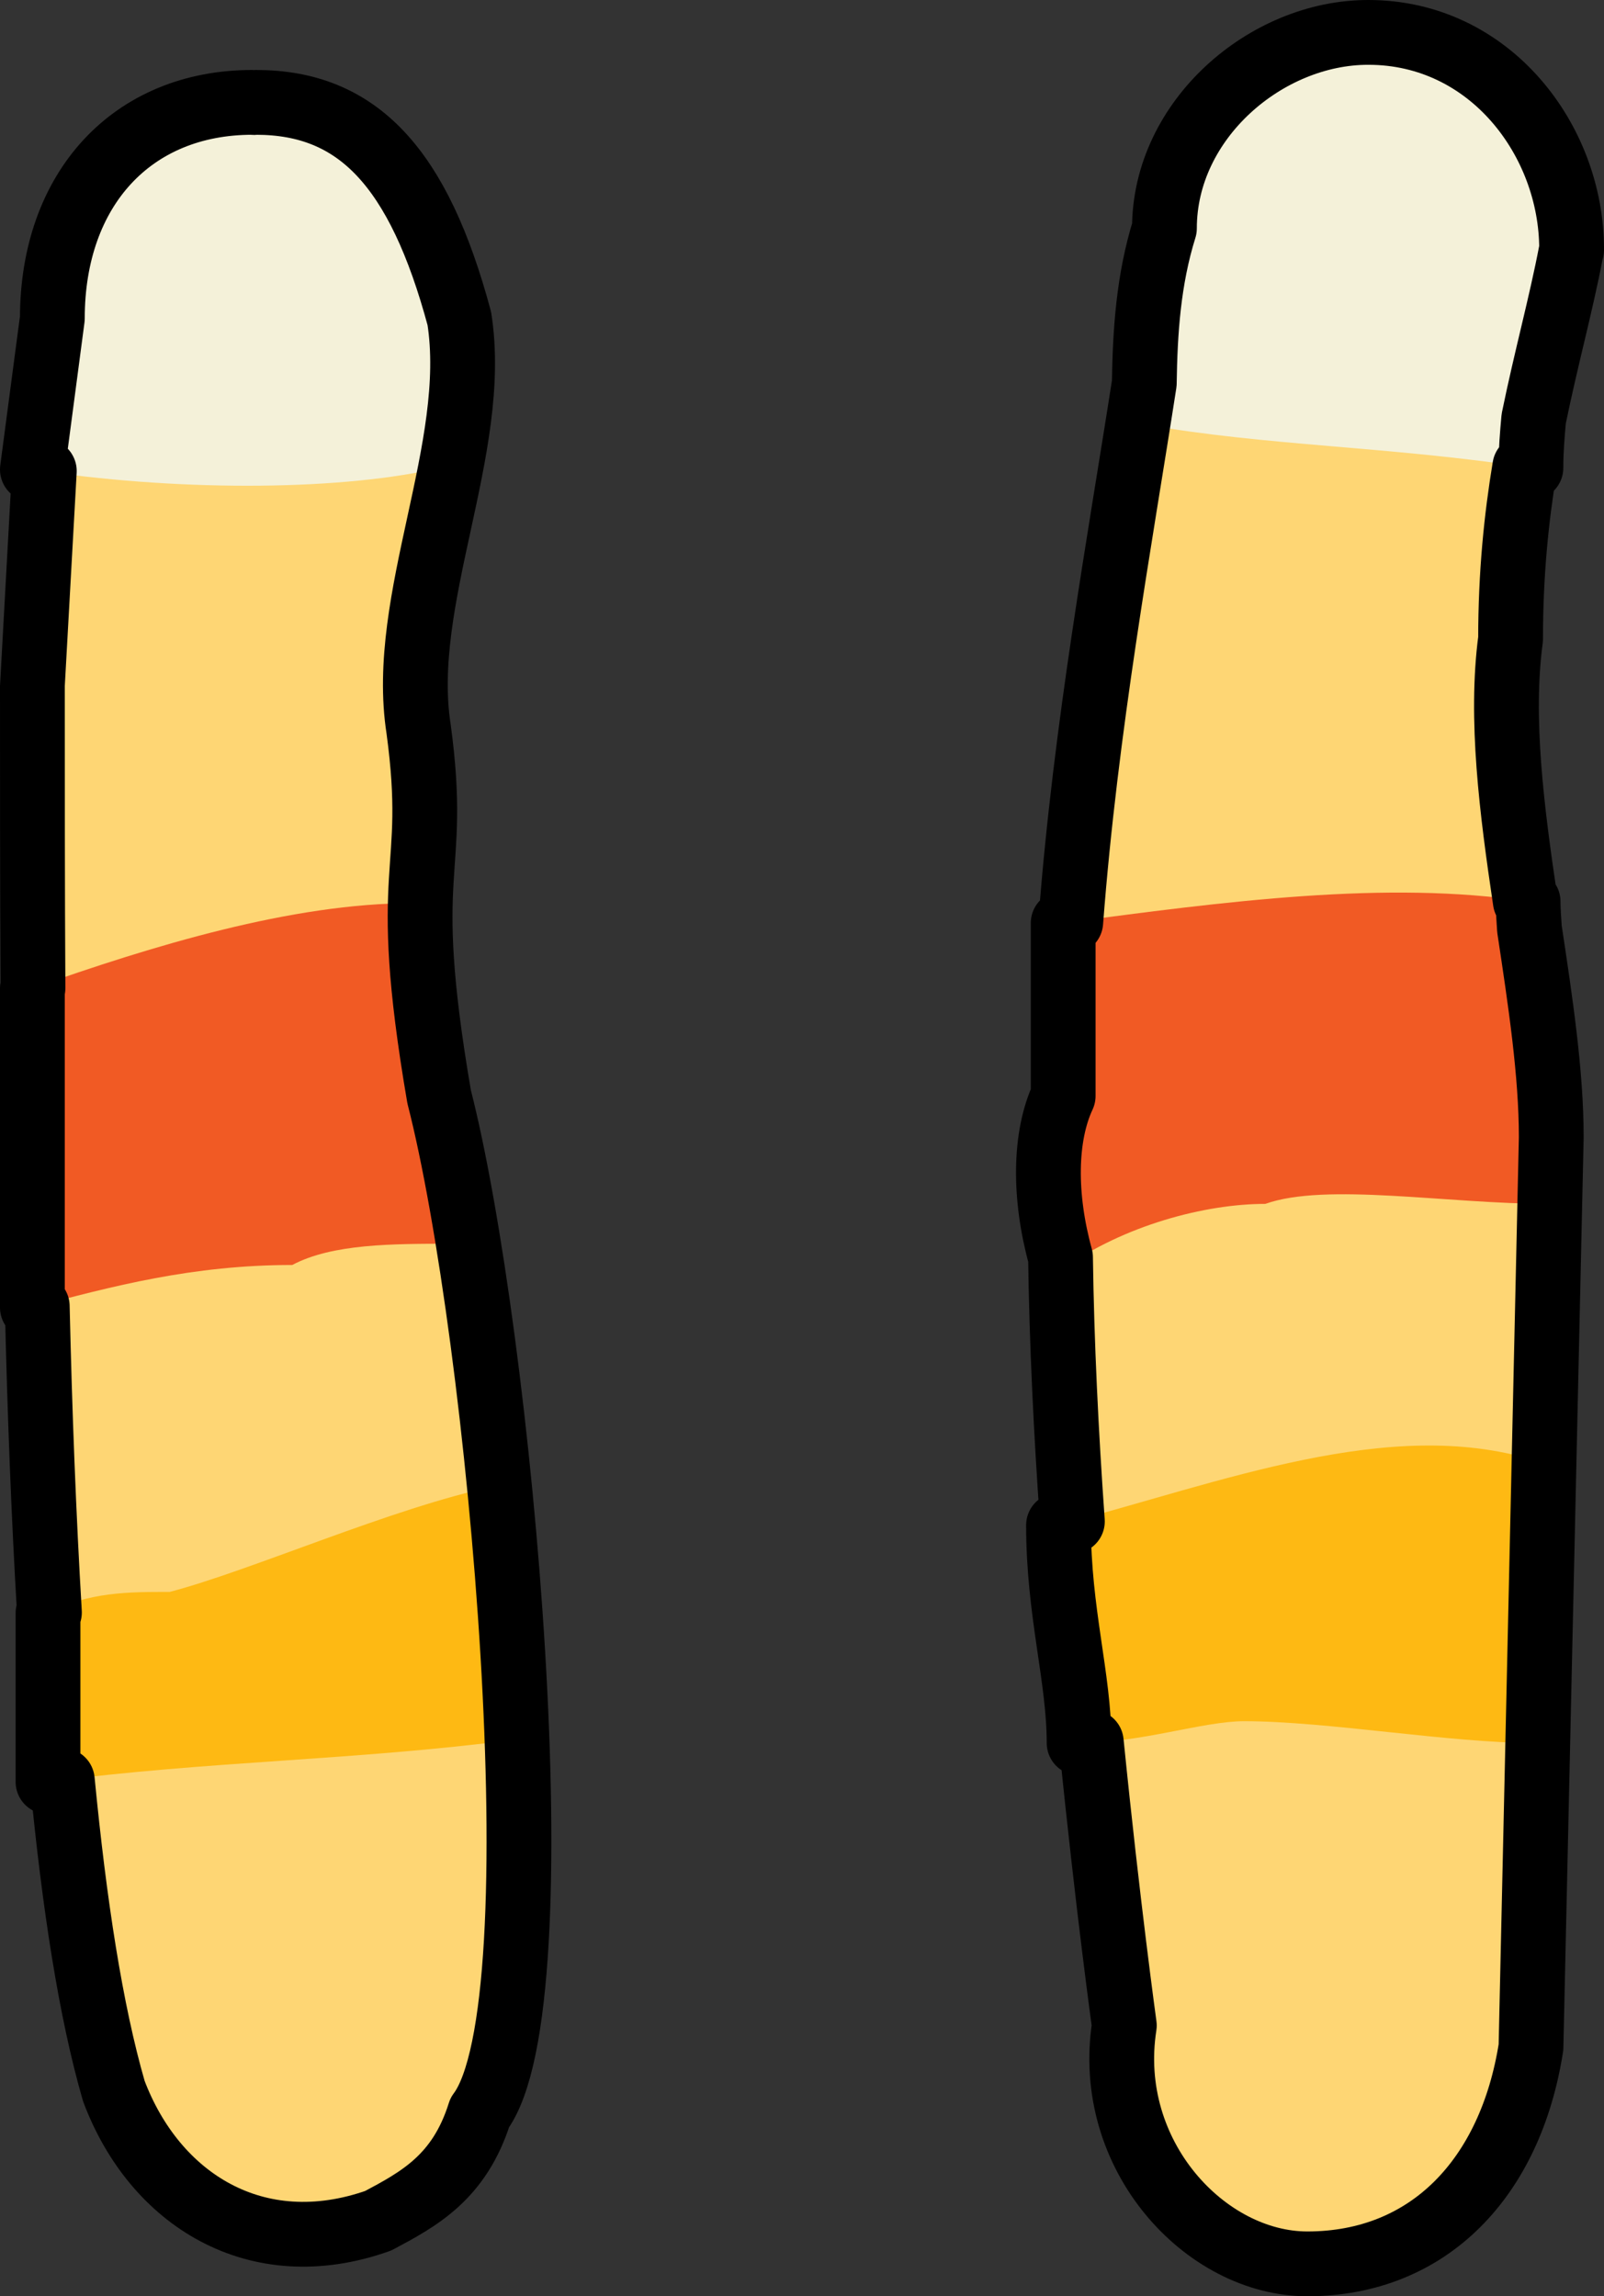
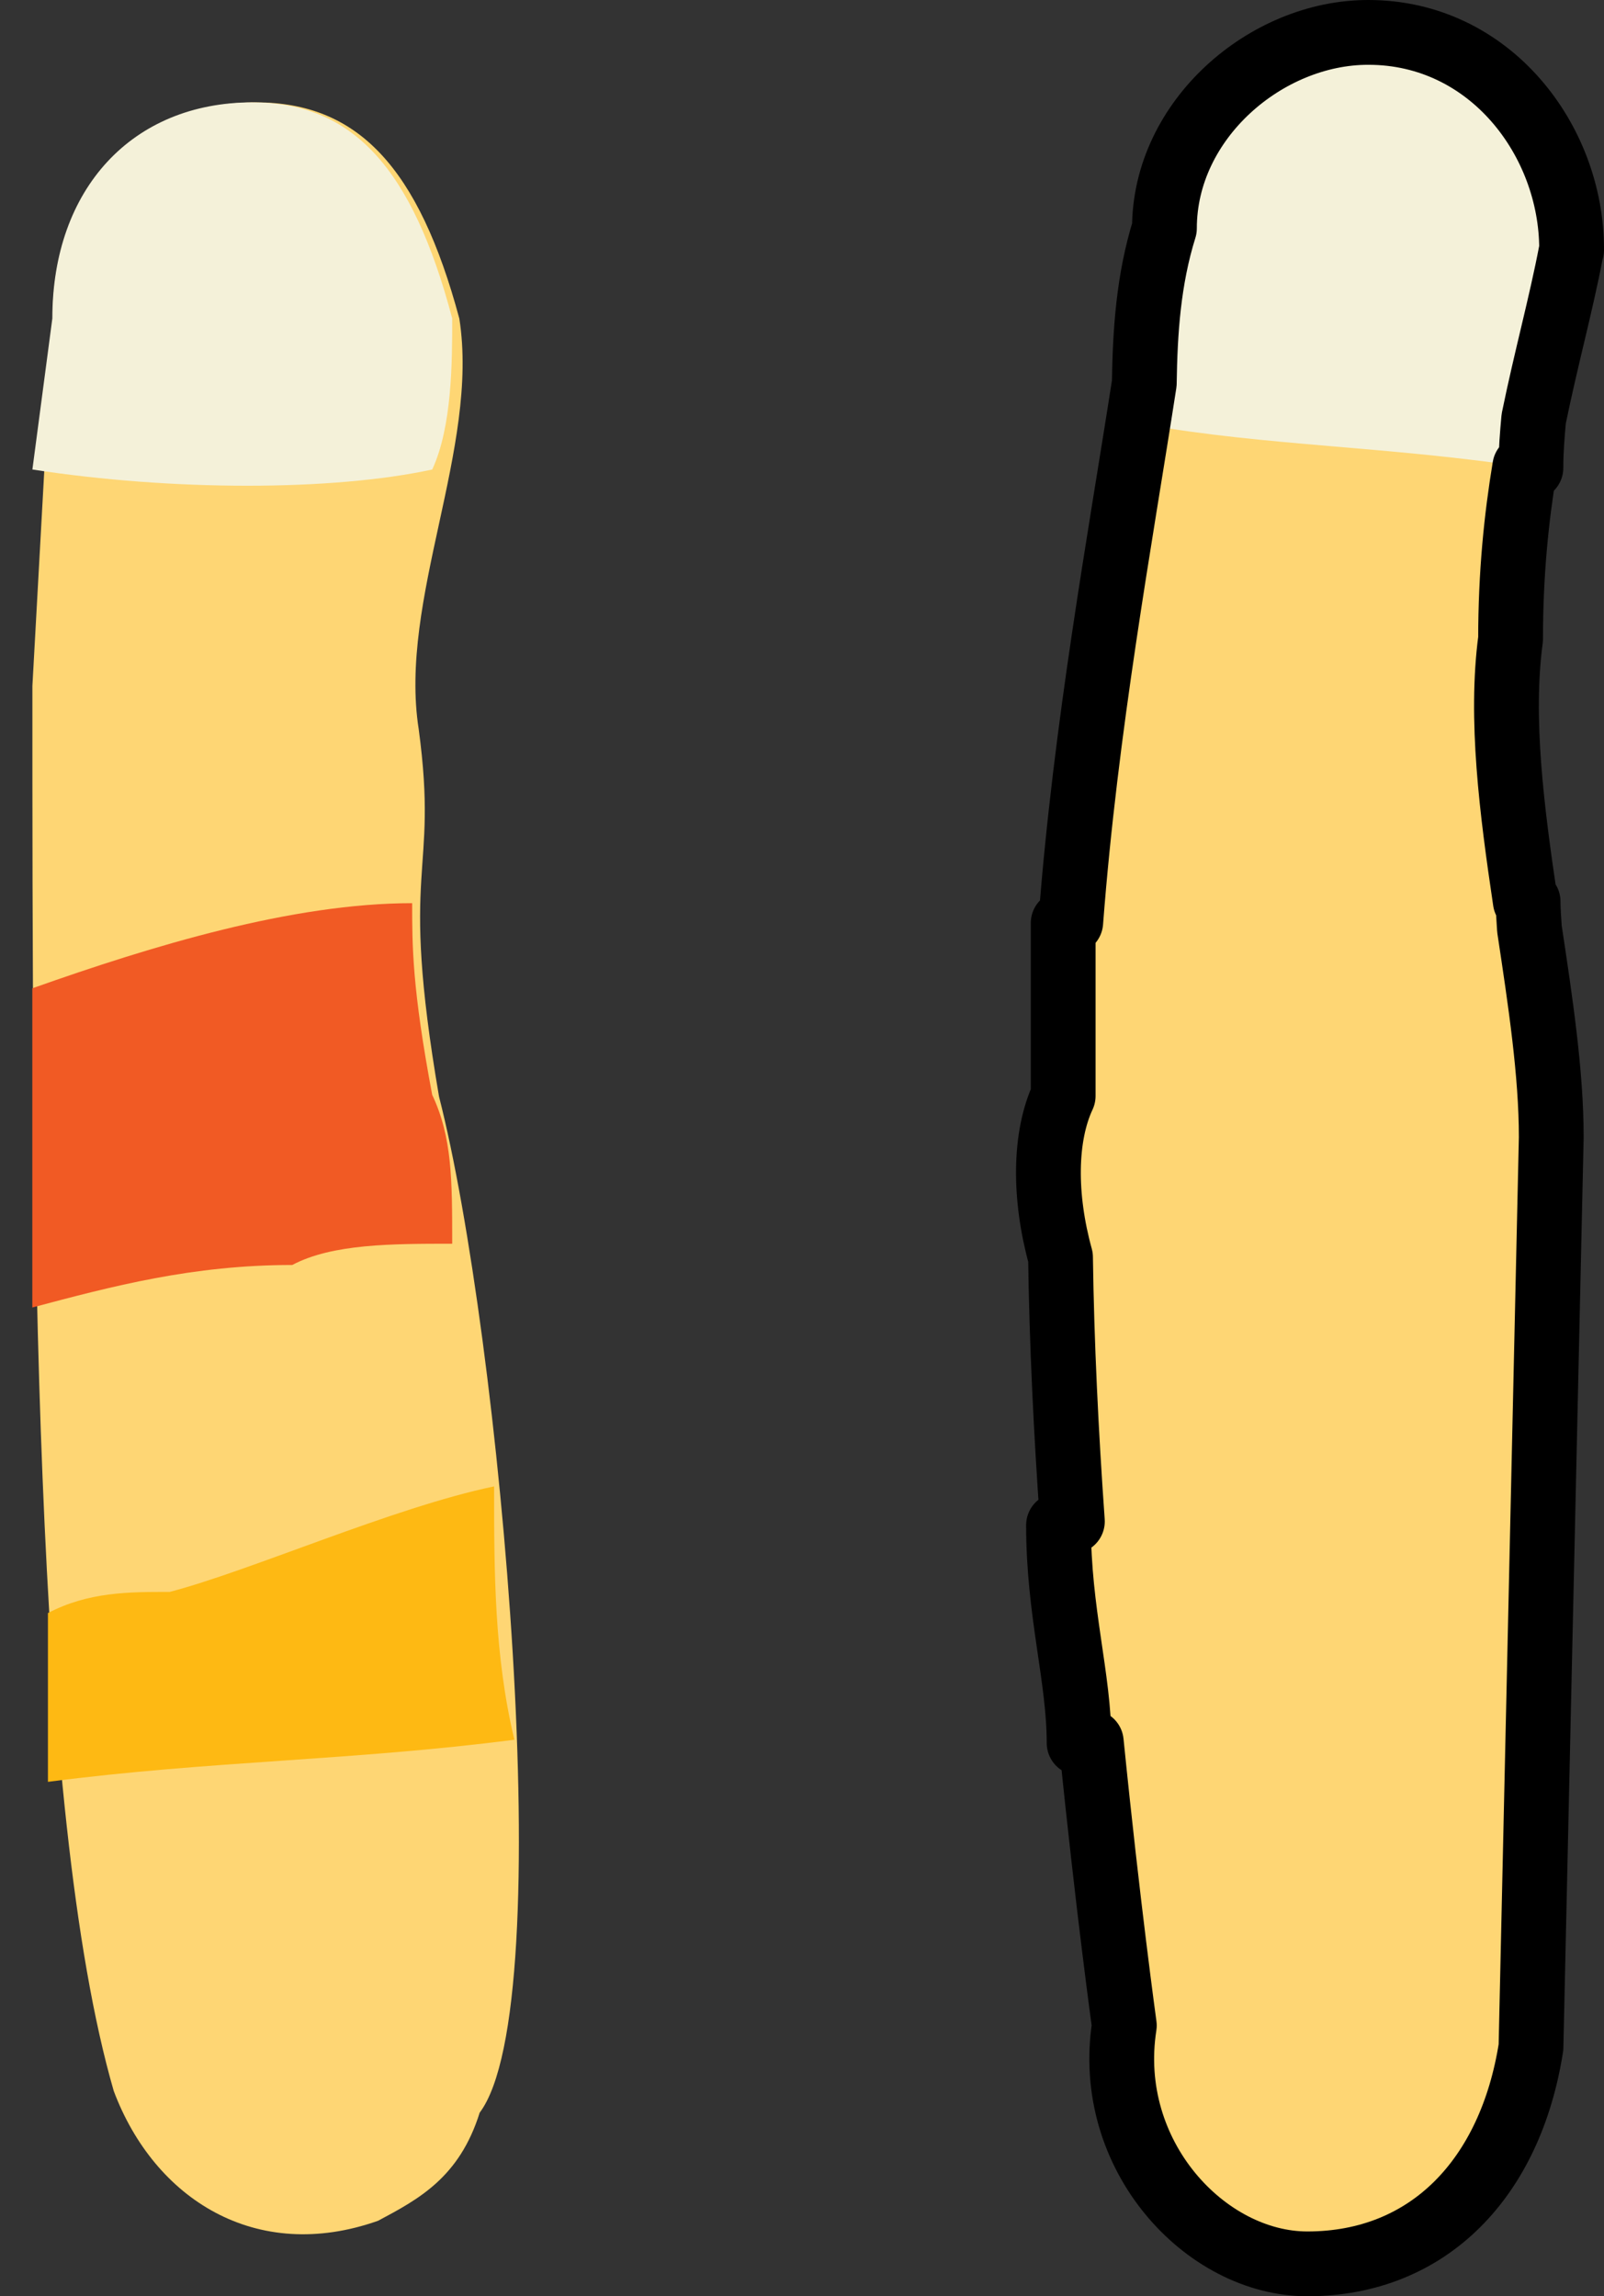
<svg xmlns="http://www.w3.org/2000/svg" version="1.1" id="Layer_1" x="0px" y="0px" width="24.759px" height="35.439px" viewBox="0 0 24.759 35.439" enable-background="new 0 0 24.759 35.439" xml:space="preserve">
  <rect x="0" y="0" width="24.759" height="35.439" fill="#333333" stroke="none" />
  <g>
    <path fill-rule="evenodd" clip-rule="evenodd" fill="#FED674" d="M0.813,4.916C0.5,10.588,0.5,10.588,0.5,10.588   c0,8.006,0,17.346,1.256,21.684c0.627,1.668,2.196,2.668,4.08,2.002c0.627-0.334,1.255-0.668,1.568-1.668   c1.256-1.668,0.314-12.01-0.627-15.68c-0.628-3.67,0-3.336-0.314-5.672C6.149,9.252,7.404,6.918,7.09,4.916   C6.462,2.58,5.521,1.58,3.952,1.58C2.069,1.58,0.813,2.914,0.813,4.916L0.813,4.916z" />
    <path fill-rule="evenodd" clip-rule="evenodd" fill="#F4F1D9" d="M6.98,4.914C6.363,2.58,5.437,1.58,3.894,1.58   c-1.852,0-3.086,1.334-3.086,3.334C0.5,7.246,0.5,7.246,0.5,7.246c2.16,0.334,4.629,0.334,6.172,0C6.98,6.58,6.98,5.58,6.98,4.914   L6.98,4.914z" />
    <path fill-rule="evenodd" clip-rule="evenodd" fill="#F15A24" d="M6.98,19.195c0-0.986,0-1.643-0.309-2.299   c-0.309-1.643-0.309-2.299-0.309-2.957c-1.852,0-4.012,0.658-5.863,1.314c0,1.643,0,3.283,0,4.926   c1.234-0.328,2.469-0.656,4.012-0.656C5.128,19.195,6.054,19.195,6.98,19.195L6.98,19.195z" />
    <path fill-rule="evenodd" clip-rule="evenodd" fill="#FEB913" d="M0.74,24.895c0,0.977,0,1.629,0,2.605   c2.504-0.326,4.695-0.326,7.2-0.65c-0.313-1.305-0.313-2.607-0.313-3.91c-1.565,0.326-3.757,1.303-5.009,1.629   C1.992,24.568,1.366,24.568,0.74,24.895L0.74,24.895z" />
    <path fill-rule="evenodd" clip-rule="evenodd" fill="#FED674" d="M17.983,3.51c-0.313,3.344-1.569,8.359-1.569,13.375   c-0.313,5.35,0.941,14.377,0.941,14.377c-0.313,2.006,1.256,3.678,2.824,3.678c1.884,0,3.139-1.336,3.453-3.344   c0.313-14.043,0.313-14.043,0.313-14.043c0-2.34-0.941-5.35-0.628-7.689c0-2.676,0.628-4.348,0.941-6.02   c0-1.672-1.255-3.344-3.138-3.344C19.552,0.5,17.983,1.838,17.983,3.51L17.983,3.51z" />
    <path fill-rule="evenodd" clip-rule="evenodd" fill="#F4F1D9" d="M21.117,0.5c-1.571,0-3.143,1.344-3.143,3.023   C17.66,4.531,17.66,5.541,17.66,6.549c1.886,0.336,3.771,0.336,5.972,0.672c0-1.344,0.314-2.354,0.628-3.361   C24.259,2.18,23.003,0.5,21.117,0.5L21.117,0.5z" />
-     <path fill-rule="evenodd" clip-rule="evenodd" fill="#F15A24" d="M23.9,18.58c0-1,0-1,0-1c0-1-0.313-2.334-0.313-3.666   c-2.184-0.334-4.68,0-7.176,0.332c0,1,0,2,0,2.668c-0.312,0.666-0.312,1.666,0,2.666c0.936-0.666,2.184-1,3.12-1   C20.468,18.246,22.339,18.58,23.9,18.58L23.9,18.58z" />
-     <path fill-rule="evenodd" clip-rule="evenodd" fill="#FEB913" d="M16.339,23.539c0,1.346,0.318,2.354,0.318,3.361   c0.955,0,1.91-0.336,2.547-0.336c1.272,0,3.182,0.336,4.455,0.336c0-4.369,0-4.369,0-4.369   C21.432,21.859,18.886,22.867,16.339,23.539L16.339,23.539z" />
-     <path fill="none" stroke="#000000" stroke-linecap="round" stroke-linejoin="round" stroke-miterlimit="10" d="M6.462,11.254   C6.149,9.252,7.404,6.918,7.09,4.916C6.462,2.58,5.521,1.58,3.952,1.58c-0.01,0-0.019,0.003-0.028,0.003S3.904,1.58,3.894,1.58   c-1.852,0-3.086,1.334-3.086,3.334C0.5,7.246,0.5,7.246,0.5,7.246c0.061,0.01,0.123,0.016,0.184,0.024   C0.5,10.575,0.5,10.588,0.5,10.588c0,1.521,0,3.09,0.009,4.663c-0.003,0.001-0.006,0.002-0.009,0.003c0,1.643,0,3.283,0,4.926   c0.025-0.007,0.051-0.013,0.075-0.02c0.038,1.641,0.099,3.23,0.188,4.726c-0.008,0.004-0.015,0.005-0.022,0.009   c0,0.977,0,1.629,0,2.605c0.075-0.01,0.146-0.014,0.221-0.023c0.184,1.904,0.437,3.558,0.795,4.795   c0.627,1.668,2.196,2.668,4.08,2.002c0.627-0.334,1.255-0.668,1.568-1.668c1.256-1.668,0.314-12.01-0.627-15.68   C6.149,13.256,6.777,13.59,6.462,11.254z" />
    <path fill="none" stroke="#000000" stroke-linecap="round" stroke-linejoin="round" stroke-miterlimit="10" d="M21.122,0.5   c-0.001,0-0.001,0-0.003,0c0,0-0.001,0-0.002,0c-1.571,0-3.143,1.344-3.143,3.023c-0.248,0.797-0.299,1.594-0.311,2.392   c-0.375,2.418-0.906,5.308-1.135,8.315c-0.039,0.006-0.078,0.011-0.117,0.016c0,1,0,2,0,2.668c-0.293,0.627-0.3,1.551-0.041,2.49   c0.018,1.318,0.086,2.714,0.183,4.076c-0.071,0.019-0.142,0.04-0.214,0.059c0,1.346,0.318,2.354,0.318,3.361   c0.063,0,0.125-0.011,0.188-0.014c0.253,2.52,0.51,4.375,0.51,4.375c-0.313,2.006,1.256,3.678,2.824,3.678   c1.884,0,3.139-1.336,3.453-3.344c0.313-14.043,0.313-14.043,0.313-14.043c0-0.986-0.167-2.093-0.337-3.217   c-0.007-0.141-0.021-0.28-0.021-0.422c-0.014-0.002-0.029-0.003-0.043-0.005c-0.209-1.404-0.391-2.817-0.227-4.046   c0-1.01,0.09-1.877,0.219-2.654c0.032,0.005,0.063,0.007,0.095,0.012c0-0.268,0.021-0.514,0.043-0.758   c0.192-0.937,0.419-1.754,0.575-2.569c0.004-0.012,0.007-0.022,0.01-0.034c0-0.004,0-0.007,0-0.011c0-0.002,0-0.003,0-0.005   C24.259,2.172,23.004,0.5,21.122,0.5z" />
  </g>
</svg>